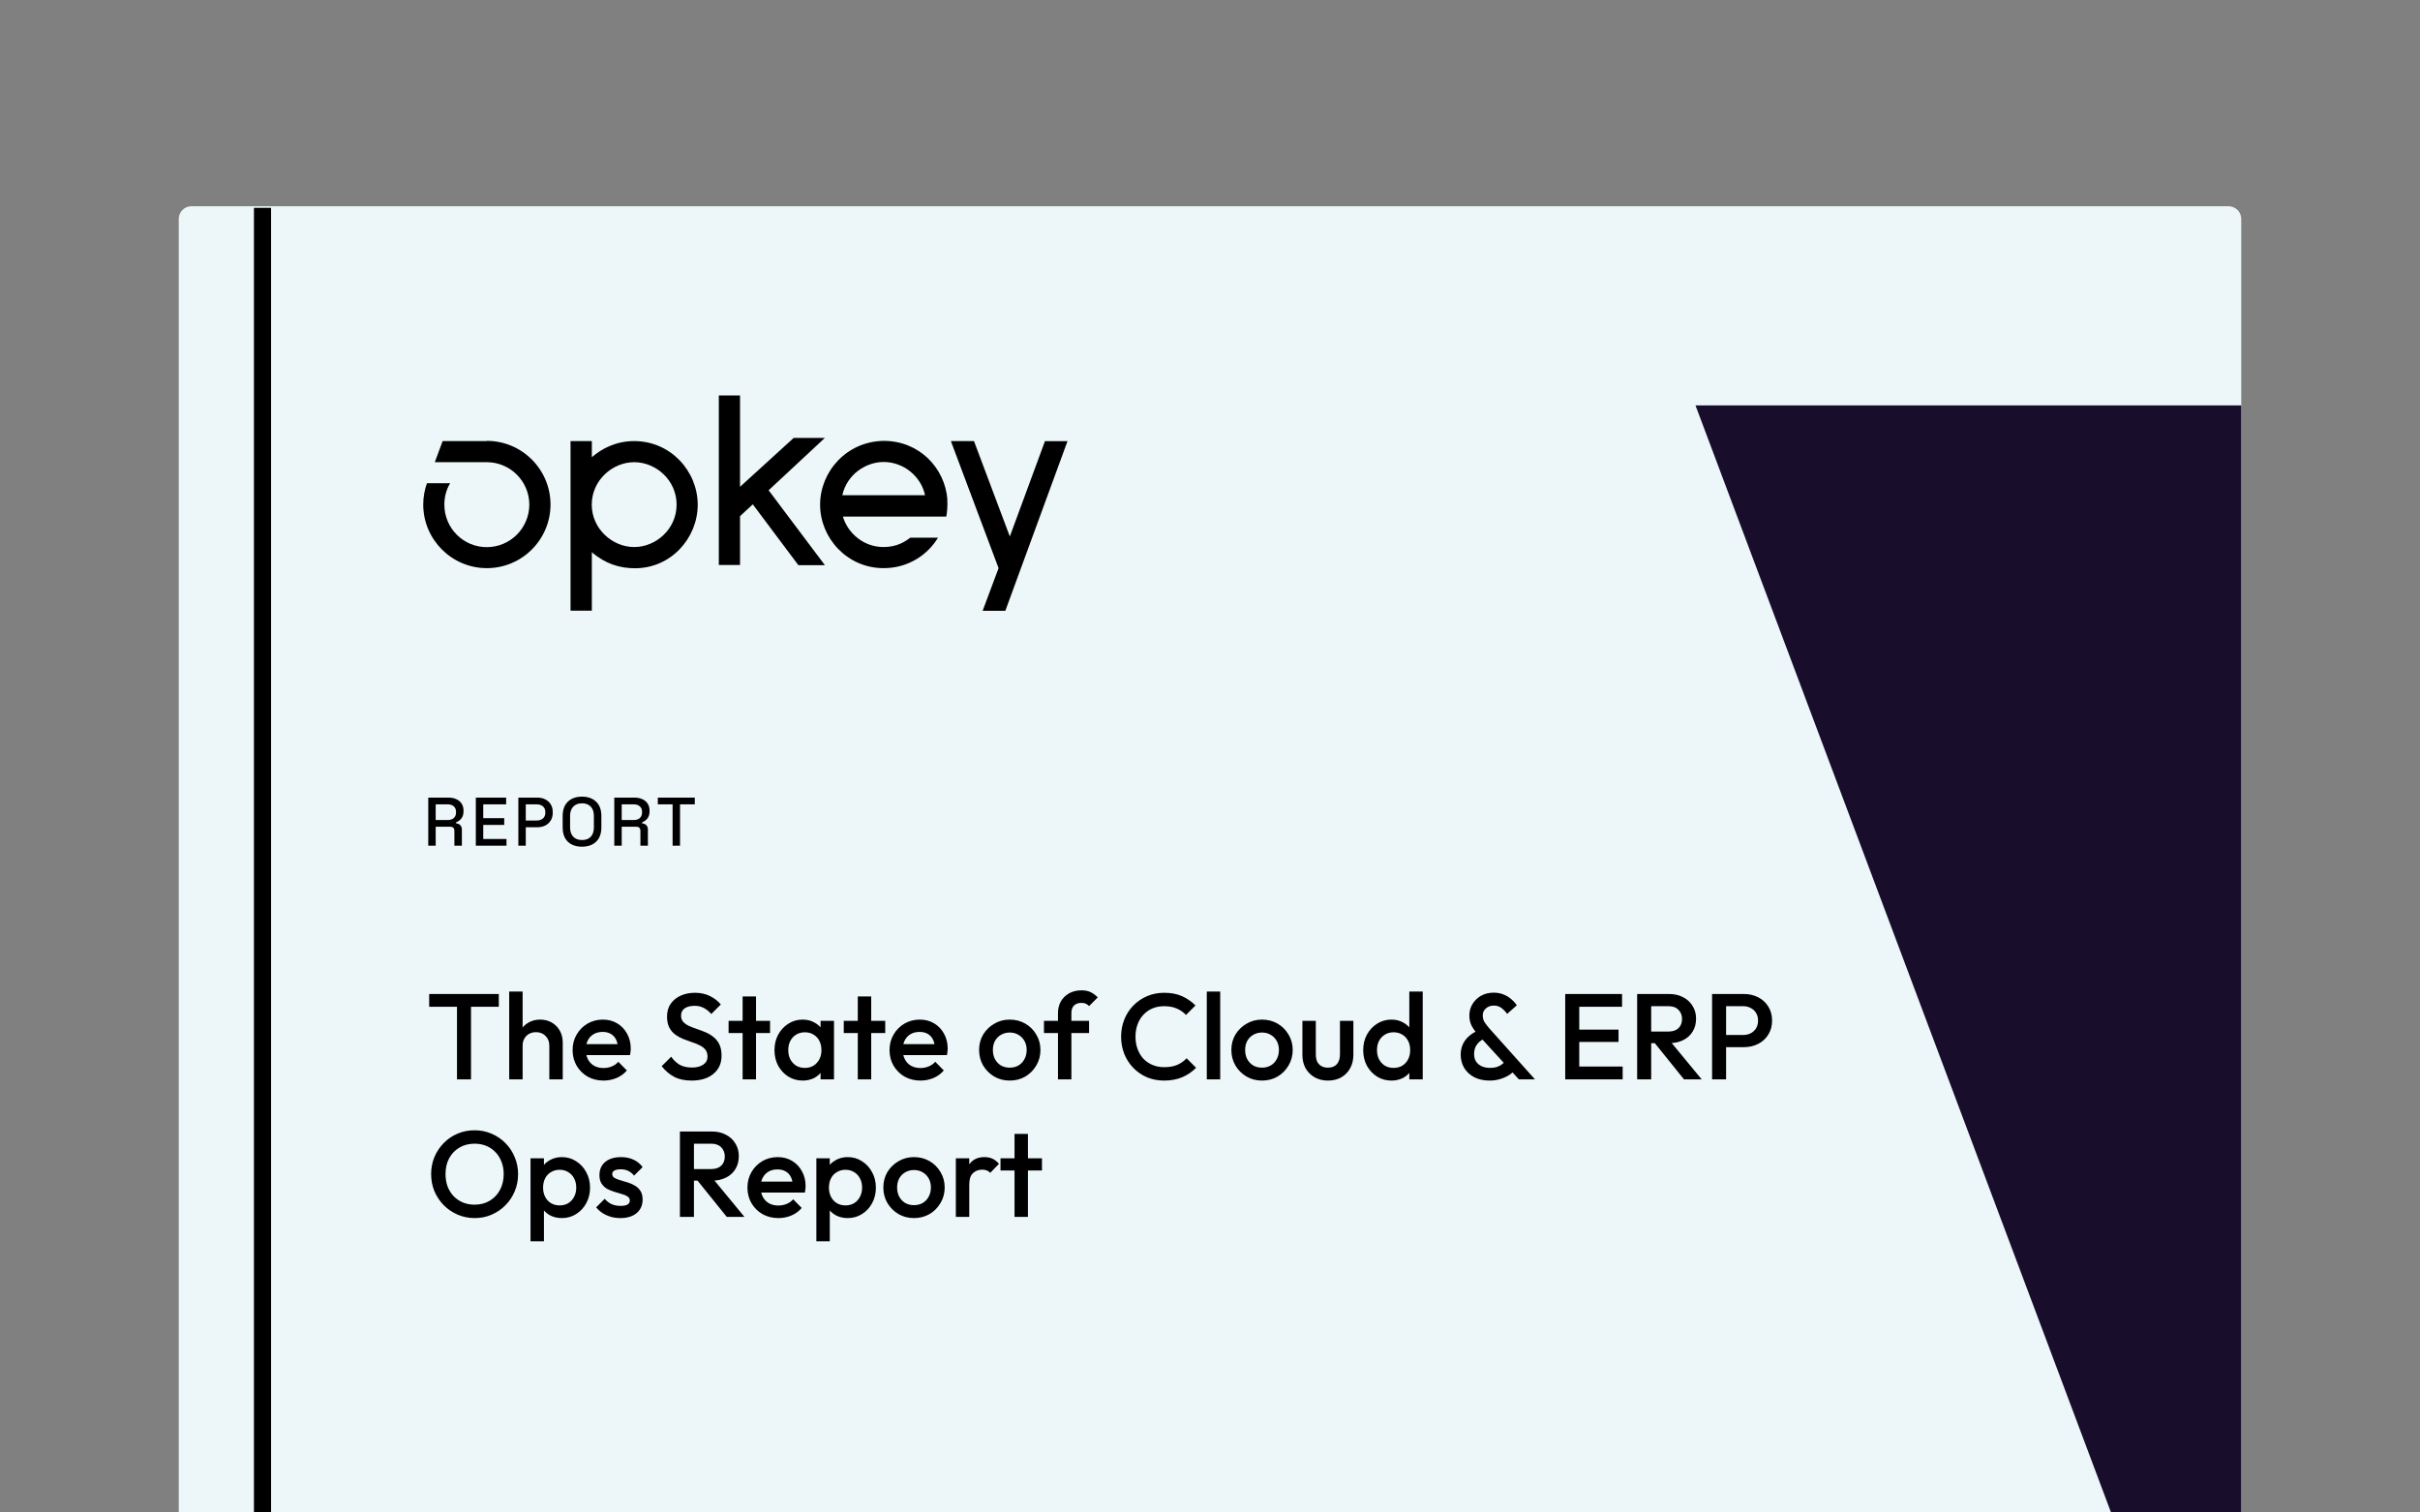
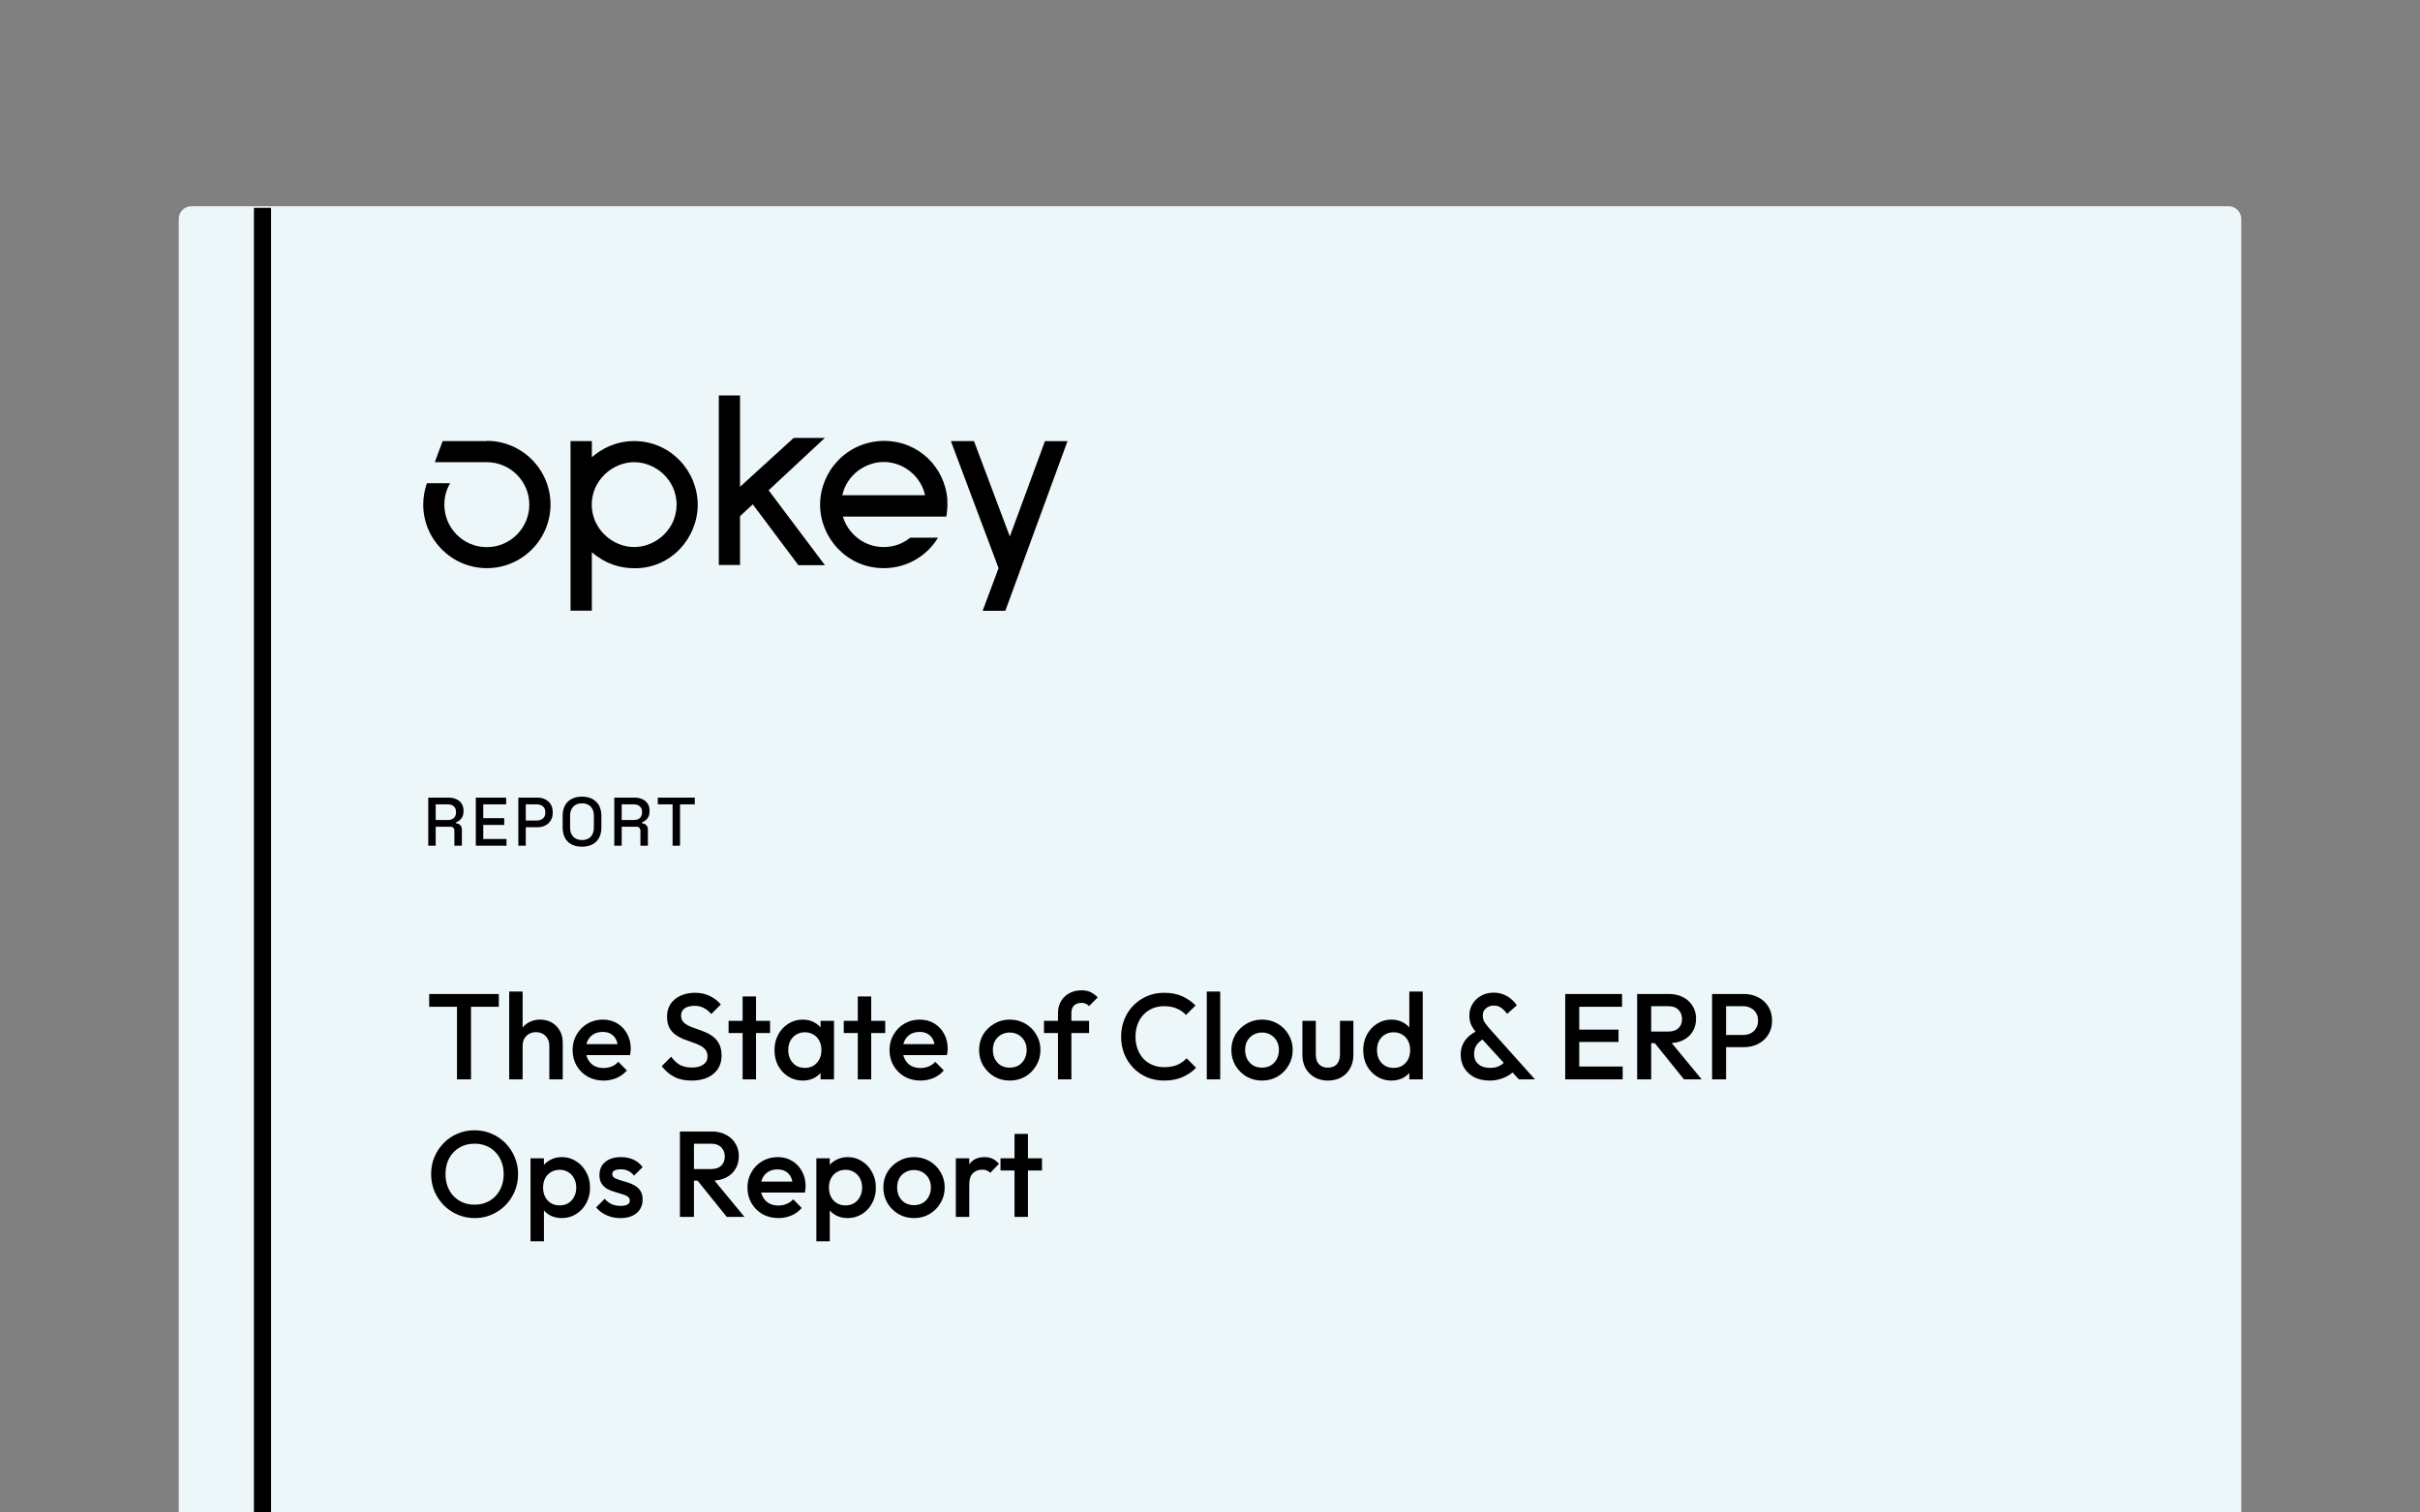
<svg xmlns="http://www.w3.org/2000/svg" width="352" height="220" viewBox="0 0 352 220" fill="none">
  <rect x="0" y="0" width="352" height="220" fill="#808080" stroke="none" />
  <g clip-path="url(#clip0_487_22370)">
    <path d="M27.869 30H324.146C325.174 30 326 30.826 326 31.854V320.932H26V31.854C26 30.826 26.826 30 27.854 30H27.869Z" fill="#EDF7F9" />
    <path d="M66.471 157V144.937H68.511V157H66.471ZM62.426 146.445V144.582H72.555V146.445H62.426ZM79.902 157V152.086C79.902 151.518 79.719 151.051 79.352 150.685C78.997 150.318 78.536 150.135 77.969 150.135C77.59 150.135 77.253 150.217 76.957 150.383C76.662 150.549 76.431 150.779 76.266 151.075C76.1 151.371 76.017 151.708 76.017 152.086L75.254 151.66C75.254 151.01 75.396 150.436 75.68 149.939C75.964 149.431 76.354 149.035 76.851 148.751C77.359 148.455 77.927 148.307 78.554 148.307C79.193 148.307 79.76 148.449 80.257 148.733C80.754 149.017 81.144 149.413 81.428 149.922C81.712 150.418 81.854 150.998 81.854 151.66V157H79.902ZM74.066 157V144.227H76.017V157H74.066ZM87.793 157.177C86.941 157.177 86.172 156.988 85.486 156.61C84.812 156.219 84.274 155.687 83.872 155.013C83.482 154.339 83.287 153.582 83.287 152.742C83.287 151.903 83.482 151.152 83.872 150.489C84.262 149.815 84.789 149.283 85.451 148.893C86.125 148.503 86.87 148.307 87.686 148.307C88.478 148.307 89.176 148.491 89.779 148.857C90.394 149.224 90.873 149.727 91.216 150.365C91.571 151.004 91.749 151.731 91.749 152.547C91.749 152.689 91.737 152.837 91.713 152.991C91.701 153.133 91.678 153.292 91.642 153.47H84.653V151.873H90.631L89.904 152.512C89.88 151.991 89.779 151.554 89.602 151.199C89.425 150.844 89.17 150.572 88.839 150.383C88.52 150.194 88.124 150.099 87.651 150.099C87.154 150.099 86.722 150.206 86.356 150.418C85.989 150.631 85.705 150.933 85.504 151.323C85.303 151.702 85.203 152.157 85.203 152.689C85.203 153.221 85.309 153.689 85.522 154.091C85.735 154.493 86.036 154.806 86.427 155.031C86.817 155.244 87.266 155.35 87.775 155.35C88.212 155.35 88.615 155.273 88.981 155.12C89.36 154.966 89.679 154.741 89.939 154.445L91.181 155.705C90.767 156.19 90.264 156.556 89.673 156.805C89.082 157.053 88.455 157.177 87.793 157.177ZM100.59 157.177C99.608 157.177 98.774 157 98.088 156.645C97.403 156.29 96.787 155.77 96.243 155.084L97.627 153.7C97.97 154.197 98.378 154.587 98.851 154.871C99.324 155.143 99.927 155.279 100.661 155.279C101.347 155.279 101.891 155.137 102.293 154.853C102.707 154.57 102.914 154.179 102.914 153.683C102.914 153.269 102.807 152.932 102.594 152.671C102.382 152.411 102.098 152.198 101.743 152.033C101.4 151.855 101.016 151.702 100.59 151.572C100.176 151.43 99.756 151.276 99.33 151.11C98.916 150.933 98.532 150.714 98.177 150.454C97.834 150.194 97.556 149.857 97.343 149.443C97.13 149.029 97.024 148.503 97.024 147.864C97.024 147.131 97.201 146.51 97.556 146.001C97.923 145.481 98.414 145.085 99.029 144.813C99.644 144.541 100.33 144.405 101.086 144.405C101.903 144.405 102.63 144.564 103.269 144.884C103.919 145.203 104.445 145.611 104.847 146.108L103.464 147.491C103.109 147.089 102.736 146.794 102.346 146.604C101.968 146.403 101.53 146.303 101.033 146.303C100.418 146.303 99.933 146.427 99.579 146.675C99.236 146.924 99.064 147.273 99.064 147.722C99.064 148.1 99.171 148.408 99.383 148.644C99.596 148.869 99.874 149.064 100.217 149.23C100.572 149.384 100.956 149.531 101.37 149.673C101.796 149.815 102.216 149.975 102.63 150.152C103.056 150.33 103.44 150.56 103.783 150.844C104.138 151.116 104.422 151.471 104.634 151.909C104.847 152.346 104.954 152.896 104.954 153.558C104.954 154.67 104.558 155.551 103.765 156.202C102.985 156.852 101.926 157.177 100.59 157.177ZM108.017 157V144.937H109.968V157H108.017ZM105.977 150.259V148.485H112.008V150.259H105.977ZM116.75 157.177C115.981 157.177 115.283 156.982 114.656 156.592C114.041 156.202 113.55 155.675 113.184 155.013C112.829 154.339 112.652 153.588 112.652 152.76C112.652 151.92 112.829 151.169 113.184 150.507C113.55 149.833 114.041 149.301 114.656 148.911C115.283 148.508 115.981 148.307 116.75 148.307C117.4 148.307 117.974 148.449 118.47 148.733C118.979 149.005 119.381 149.384 119.677 149.869C119.972 150.353 120.12 150.903 120.12 151.518V153.966C120.12 154.581 119.972 155.131 119.677 155.616C119.393 156.101 118.997 156.486 118.488 156.769C117.979 157.041 117.4 157.177 116.75 157.177ZM117.069 155.332C117.79 155.332 118.37 155.09 118.807 154.605C119.257 154.12 119.481 153.499 119.481 152.742C119.481 152.234 119.381 151.784 119.18 151.394C118.979 151.004 118.695 150.702 118.328 150.489C117.974 150.265 117.554 150.152 117.069 150.152C116.596 150.152 116.176 150.265 115.809 150.489C115.455 150.702 115.171 151.004 114.958 151.394C114.757 151.784 114.656 152.234 114.656 152.742C114.656 153.251 114.757 153.7 114.958 154.091C115.171 154.481 115.455 154.788 115.809 155.013C116.176 155.226 116.596 155.332 117.069 155.332ZM119.357 157V154.712L119.694 152.636L119.357 150.578V148.485H121.309V157H119.357ZM124.769 157V144.937H126.721V157H124.769ZM122.729 150.259V148.485H128.761V150.259H122.729ZM133.892 157.177C133.041 157.177 132.272 156.988 131.586 156.61C130.912 156.219 130.374 155.687 129.972 155.013C129.581 154.339 129.386 153.582 129.386 152.742C129.386 151.903 129.581 151.152 129.972 150.489C130.362 149.815 130.888 149.283 131.551 148.893C132.225 148.503 132.97 148.307 133.786 148.307C134.578 148.307 135.276 148.491 135.879 148.857C136.494 149.224 136.973 149.727 137.316 150.365C137.671 151.004 137.848 151.731 137.848 152.547C137.848 152.689 137.837 152.837 137.813 152.991C137.801 153.133 137.777 153.292 137.742 153.47H130.752V151.873H136.731L136.003 152.512C135.98 151.991 135.879 151.554 135.702 151.199C135.524 150.844 135.27 150.572 134.939 150.383C134.62 150.194 134.223 150.099 133.75 150.099C133.254 150.099 132.822 150.206 132.455 150.418C132.089 150.631 131.805 150.933 131.604 151.323C131.403 151.702 131.302 152.157 131.302 152.689C131.302 153.221 131.409 153.689 131.622 154.091C131.834 154.493 132.136 154.806 132.526 155.031C132.917 155.244 133.366 155.35 133.875 155.35C134.312 155.35 134.714 155.273 135.081 155.12C135.459 154.966 135.779 154.741 136.039 154.445L137.281 155.705C136.867 156.19 136.364 156.556 135.773 156.805C135.181 157.053 134.555 157.177 133.892 157.177ZM146.867 157.177C146.039 157.177 145.288 156.982 144.614 156.592C143.94 156.19 143.402 155.652 143 154.978C142.609 154.304 142.414 153.553 142.414 152.725C142.414 151.897 142.609 151.152 143 150.489C143.402 149.827 143.94 149.301 144.614 148.911C145.288 148.508 146.039 148.307 146.867 148.307C147.707 148.307 148.464 148.503 149.138 148.893C149.812 149.283 150.344 149.815 150.734 150.489C151.136 151.152 151.337 151.897 151.337 152.725C151.337 153.553 151.136 154.304 150.734 154.978C150.344 155.652 149.812 156.19 149.138 156.592C148.464 156.982 147.707 157.177 146.867 157.177ZM146.867 155.297C147.352 155.297 147.778 155.191 148.144 154.978C148.523 154.753 148.812 154.445 149.013 154.055C149.226 153.665 149.333 153.221 149.333 152.725C149.333 152.228 149.226 151.79 149.013 151.412C148.801 151.033 148.511 150.738 148.144 150.525C147.778 150.3 147.352 150.188 146.867 150.188C146.394 150.188 145.968 150.3 145.59 150.525C145.223 150.738 144.933 151.033 144.72 151.412C144.519 151.79 144.419 152.228 144.419 152.725C144.419 153.221 144.519 153.665 144.72 154.055C144.933 154.445 145.223 154.753 145.59 154.978C145.968 155.191 146.394 155.297 146.867 155.297ZM153.888 157V147.367C153.888 146.717 154.03 146.143 154.314 145.646C154.61 145.15 155.012 144.759 155.521 144.476C156.041 144.192 156.638 144.05 157.312 144.05C157.833 144.05 158.276 144.138 158.643 144.316C159.009 144.493 159.352 144.748 159.672 145.079L158.412 146.338C158.27 146.196 158.117 146.084 157.951 146.001C157.785 145.918 157.572 145.877 157.312 145.877C156.839 145.877 156.473 146.007 156.212 146.267C155.964 146.516 155.84 146.876 155.84 147.349V157H153.888ZM151.848 150.259V148.485H158.412V150.259H151.848ZM169.331 157.177C168.433 157.177 167.599 157.018 166.83 156.698C166.073 156.367 165.411 155.912 164.843 155.332C164.276 154.741 163.838 154.061 163.53 153.292C163.223 152.512 163.069 151.678 163.069 150.791C163.069 149.904 163.223 149.076 163.53 148.307C163.838 147.527 164.276 146.847 164.843 146.267C165.411 145.688 166.073 145.232 166.83 144.901C167.599 144.57 168.433 144.405 169.331 144.405C170.337 144.405 171.206 144.57 171.939 144.901C172.672 145.232 173.323 145.682 173.891 146.25L172.507 147.633C172.14 147.231 171.691 146.918 171.159 146.693C170.638 146.468 170.029 146.356 169.331 146.356C168.716 146.356 168.155 146.462 167.646 146.675C167.138 146.888 166.694 147.196 166.316 147.598C165.949 147.988 165.665 148.455 165.464 148.999C165.263 149.543 165.163 150.141 165.163 150.791C165.163 151.441 165.263 152.039 165.464 152.583C165.665 153.127 165.949 153.6 166.316 154.002C166.694 154.392 167.138 154.694 167.646 154.907C168.155 155.12 168.716 155.226 169.331 155.226C170.088 155.226 170.727 155.114 171.247 154.889C171.78 154.652 172.229 154.333 172.596 153.931L173.979 155.315C173.412 155.894 172.743 156.35 171.975 156.681C171.206 157.012 170.325 157.177 169.331 157.177ZM175.534 157V144.227H177.485V157H175.534ZM183.56 157.177C182.732 157.177 181.981 156.982 181.307 156.592C180.633 156.19 180.094 155.652 179.692 154.978C179.302 154.304 179.107 153.553 179.107 152.725C179.107 151.897 179.302 151.152 179.692 150.489C180.094 149.827 180.633 149.301 181.307 148.911C181.981 148.508 182.732 148.307 183.56 148.307C184.399 148.307 185.156 148.503 185.83 148.893C186.504 149.283 187.037 149.815 187.427 150.489C187.829 151.152 188.03 151.897 188.03 152.725C188.03 153.553 187.829 154.304 187.427 154.978C187.037 155.652 186.504 156.19 185.83 156.592C185.156 156.982 184.399 157.177 183.56 157.177ZM183.56 155.297C184.045 155.297 184.47 155.191 184.837 154.978C185.215 154.753 185.505 154.445 185.706 154.055C185.919 153.665 186.025 153.221 186.025 152.725C186.025 152.228 185.919 151.79 185.706 151.412C185.493 151.033 185.204 150.738 184.837 150.525C184.47 150.3 184.045 150.188 183.56 150.188C183.087 150.188 182.661 150.3 182.282 150.525C181.916 150.738 181.626 151.033 181.413 151.412C181.212 151.79 181.111 152.228 181.111 152.725C181.111 153.221 181.212 153.665 181.413 154.055C181.626 154.445 181.916 154.753 182.282 154.978C182.661 155.191 183.087 155.297 183.56 155.297ZM193.148 157.177C192.426 157.177 191.782 157.018 191.214 156.698C190.658 156.379 190.221 155.942 189.901 155.386C189.594 154.818 189.44 154.168 189.44 153.434V148.485H191.391V153.346C191.391 153.759 191.456 154.114 191.587 154.41C191.728 154.694 191.93 154.913 192.19 155.066C192.462 155.22 192.781 155.297 193.148 155.297C193.715 155.297 194.147 155.131 194.443 154.8C194.75 154.457 194.904 153.972 194.904 153.346V148.485H196.855V153.434C196.855 154.179 196.696 154.836 196.376 155.403C196.069 155.959 195.637 156.397 195.081 156.716C194.525 157.024 193.881 157.177 193.148 157.177ZM202.383 157.177C201.614 157.177 200.917 156.982 200.29 156.592C199.675 156.202 199.184 155.675 198.817 155.013C198.463 154.339 198.285 153.588 198.285 152.76C198.285 151.92 198.463 151.169 198.817 150.507C199.184 149.833 199.675 149.301 200.29 148.911C200.917 148.508 201.614 148.307 202.383 148.307C203.034 148.307 203.607 148.449 204.104 148.733C204.612 149.005 205.015 149.384 205.31 149.869C205.606 150.353 205.754 150.903 205.754 151.518V153.966C205.754 154.581 205.606 155.131 205.31 155.616C205.026 156.101 204.63 156.486 204.122 156.769C203.613 157.041 203.034 157.177 202.383 157.177ZM202.702 155.332C203.187 155.332 203.607 155.226 203.962 155.013C204.329 154.788 204.612 154.481 204.814 154.091C205.015 153.7 205.115 153.251 205.115 152.742C205.115 152.234 205.015 151.784 204.814 151.394C204.612 151.004 204.329 150.702 203.962 150.489C203.607 150.265 203.187 150.152 202.702 150.152C202.229 150.152 201.81 150.265 201.443 150.489C201.088 150.702 200.804 151.004 200.591 151.394C200.39 151.784 200.29 152.234 200.29 152.742C200.29 153.251 200.39 153.7 200.591 154.091C200.804 154.481 201.088 154.788 201.443 155.013C201.81 155.226 202.229 155.332 202.702 155.332ZM206.942 157H204.991V154.712L205.328 152.636L204.991 150.578V144.227H206.942V157ZM220.926 157L215.037 150.56C214.599 150.075 214.268 149.614 214.043 149.177C213.83 148.739 213.724 148.254 213.724 147.722C213.724 147.095 213.878 146.533 214.185 146.037C214.493 145.528 214.912 145.126 215.445 144.83C215.977 144.535 216.586 144.387 217.272 144.387C217.792 144.387 218.265 144.476 218.691 144.653C219.117 144.819 219.489 145.043 219.809 145.327C220.14 145.599 220.412 145.901 220.625 146.232L219.223 147.474C218.963 147.119 218.679 146.829 218.372 146.604C218.076 146.38 217.709 146.267 217.272 146.267C216.822 146.267 216.444 146.403 216.136 146.675C215.829 146.936 215.675 147.267 215.675 147.669C215.675 148.071 215.758 148.402 215.924 148.662C216.089 148.922 216.32 149.224 216.615 149.567L223.268 157H220.926ZM216.686 157.177C215.835 157.177 215.09 157.018 214.451 156.698C213.824 156.367 213.334 155.918 212.979 155.35C212.636 154.771 212.464 154.114 212.464 153.381C212.464 152.636 212.665 151.968 213.067 151.376C213.481 150.785 214.085 150.306 214.877 149.939L215.782 151.128C215.344 151.365 215.007 151.66 214.771 152.015C214.534 152.358 214.416 152.796 214.416 153.328C214.416 153.754 214.51 154.114 214.7 154.41C214.901 154.706 215.179 154.936 215.533 155.102C215.888 155.256 216.296 155.332 216.757 155.332C217.361 155.332 217.857 155.208 218.248 154.96C218.65 154.712 218.951 154.416 219.152 154.073L220.43 155.563C220.181 155.871 219.862 156.148 219.472 156.397C219.081 156.633 218.65 156.823 218.177 156.965C217.704 157.106 217.207 157.177 216.686 157.177ZM227.668 157V144.582H229.709V157H227.668ZM229.07 157V155.137H236.024V157H229.07ZM229.07 151.554V149.762H235.421V151.554H229.07ZM229.07 146.445V144.582H235.935V146.445H229.07ZM239.534 151.731V150.046H242.674C243.301 150.046 243.785 149.886 244.128 149.567C244.483 149.236 244.661 148.78 244.661 148.201C244.661 147.681 244.489 147.243 244.146 146.888C243.803 146.533 243.318 146.356 242.691 146.356H239.534V144.582H242.78C243.561 144.582 244.247 144.742 244.838 145.061C245.429 145.368 245.885 145.794 246.204 146.338C246.535 146.87 246.701 147.48 246.701 148.165C246.701 148.887 246.535 149.514 246.204 150.046C245.885 150.578 245.429 150.992 244.838 151.288C244.247 151.583 243.561 151.731 242.78 151.731H239.534ZM238.132 157V144.582H240.172V157H238.132ZM244.944 157L240.598 151.607L242.496 150.915L247.517 157H244.944ZM250.431 152.317V150.543H253.535C253.961 150.543 254.333 150.46 254.653 150.294C254.984 150.117 255.244 149.874 255.433 149.567C255.623 149.248 255.717 148.875 255.717 148.449C255.717 148.024 255.623 147.657 255.433 147.349C255.244 147.03 254.984 146.788 254.653 146.622C254.333 146.445 253.961 146.356 253.535 146.356H250.431V144.582H253.642C254.422 144.582 255.12 144.742 255.735 145.061C256.362 145.38 256.853 145.83 257.207 146.409C257.574 146.989 257.757 147.669 257.757 148.449C257.757 149.23 257.574 149.91 257.207 150.489C256.853 151.069 256.362 151.518 255.735 151.838C255.12 152.157 254.422 152.317 253.642 152.317H250.431ZM249.029 157V144.582H251.069V157H249.029ZM69.061 177.177C68.174 177.177 67.346 177.012 66.577 176.681C65.808 176.35 65.134 175.894 64.555 175.315C63.975 174.723 63.52 174.043 63.189 173.275C62.869 172.494 62.71 171.66 62.71 170.773C62.71 169.886 62.869 169.058 63.189 168.29C63.52 167.521 63.969 166.847 64.537 166.267C65.116 165.676 65.784 165.221 66.541 164.901C67.31 164.57 68.138 164.405 69.025 164.405C69.912 164.405 70.734 164.57 71.491 164.901C72.26 165.221 72.934 165.676 73.513 166.267C74.093 166.847 74.542 167.527 74.862 168.307C75.193 169.076 75.358 169.904 75.358 170.791C75.358 171.678 75.193 172.512 74.862 173.292C74.542 174.061 74.093 174.735 73.513 175.315C72.946 175.894 72.277 176.35 71.509 176.681C70.752 177.012 69.936 177.177 69.061 177.177ZM69.025 175.226C69.865 175.226 70.598 175.037 71.225 174.658C71.863 174.28 72.36 173.759 72.715 173.097C73.082 172.423 73.265 171.648 73.265 170.773C73.265 170.123 73.159 169.531 72.946 168.999C72.745 168.455 72.455 167.988 72.076 167.598C71.698 167.196 71.249 166.888 70.728 166.675C70.219 166.462 69.652 166.356 69.025 166.356C68.197 166.356 67.464 166.545 66.825 166.924C66.198 167.29 65.702 167.805 65.335 168.467C64.98 169.129 64.803 169.898 64.803 170.773C64.803 171.424 64.903 172.027 65.105 172.583C65.317 173.127 65.607 173.594 65.974 173.984C66.352 174.374 66.802 174.682 67.322 174.907C67.842 175.12 68.41 175.226 69.025 175.226ZM81.726 177.177C81.075 177.177 80.496 177.041 79.987 176.769C79.479 176.486 79.077 176.101 78.781 175.616C78.497 175.131 78.355 174.581 78.355 173.966V171.518C78.355 170.903 78.503 170.353 78.799 169.869C79.094 169.384 79.497 169.005 80.005 168.733C80.514 168.449 81.087 168.307 81.726 168.307C82.495 168.307 83.186 168.508 83.802 168.911C84.428 169.301 84.919 169.833 85.274 170.507C85.641 171.169 85.824 171.92 85.824 172.76C85.824 173.588 85.641 174.339 85.274 175.013C84.919 175.675 84.428 176.202 83.802 176.592C83.186 176.982 82.495 177.177 81.726 177.177ZM77.167 180.548V168.485H79.118V170.773L78.781 172.849L79.118 174.907V180.548H77.167ZM81.407 175.332C81.88 175.332 82.294 175.226 82.648 175.013C83.015 174.788 83.299 174.481 83.5 174.091C83.713 173.7 83.819 173.251 83.819 172.742C83.819 172.234 83.713 171.784 83.5 171.394C83.299 171.004 83.015 170.702 82.648 170.489C82.294 170.265 81.88 170.152 81.407 170.152C80.933 170.152 80.514 170.265 80.147 170.489C79.78 170.702 79.497 171.004 79.296 171.394C79.094 171.784 78.994 172.234 78.994 172.742C78.994 173.251 79.094 173.7 79.296 174.091C79.497 174.481 79.78 174.788 80.147 175.013C80.514 175.226 80.933 175.332 81.407 175.332ZM90.243 177.177C89.769 177.177 89.314 177.118 88.876 177C88.439 176.87 88.037 176.693 87.67 176.468C87.304 176.231 86.984 175.947 86.712 175.616L87.954 174.374C88.25 174.717 88.587 174.978 88.965 175.155C89.356 175.321 89.793 175.403 90.278 175.403C90.716 175.403 91.047 175.338 91.271 175.208C91.496 175.078 91.609 174.889 91.609 174.641C91.609 174.38 91.502 174.179 91.289 174.037C91.076 173.895 90.798 173.777 90.455 173.683C90.124 173.576 89.769 173.47 89.391 173.363C89.024 173.257 88.669 173.115 88.327 172.938C87.995 172.748 87.723 172.494 87.51 172.175C87.298 171.855 87.191 171.441 87.191 170.933C87.191 170.389 87.315 169.922 87.564 169.531C87.824 169.141 88.185 168.84 88.646 168.627C89.119 168.414 89.681 168.307 90.331 168.307C91.017 168.307 91.62 168.432 92.141 168.68C92.673 168.916 93.116 169.277 93.471 169.762L92.229 171.004C91.981 170.696 91.697 170.466 91.378 170.312C91.058 170.158 90.692 170.081 90.278 170.081C89.888 170.081 89.586 170.141 89.373 170.259C89.16 170.377 89.054 170.549 89.054 170.773C89.054 171.01 89.16 171.193 89.373 171.323C89.586 171.453 89.858 171.566 90.189 171.66C90.532 171.755 90.887 171.861 91.254 171.98C91.632 172.086 91.987 172.24 92.318 172.441C92.661 172.63 92.939 172.89 93.152 173.221C93.365 173.541 93.471 173.961 93.471 174.481C93.471 175.309 93.181 175.965 92.602 176.45C92.022 176.935 91.236 177.177 90.243 177.177ZM100.299 171.731V170.046H103.439C104.066 170.046 104.551 169.886 104.894 169.567C105.248 169.236 105.426 168.78 105.426 168.201C105.426 167.681 105.254 167.243 104.911 166.888C104.568 166.533 104.084 166.356 103.457 166.356H100.299V164.582H103.545C104.326 164.582 105.012 164.742 105.603 165.061C106.195 165.368 106.65 165.794 106.969 166.338C107.3 166.87 107.466 167.48 107.466 168.165C107.466 168.887 107.3 169.514 106.969 170.046C106.65 170.578 106.195 170.992 105.603 171.288C105.012 171.583 104.326 171.731 103.545 171.731H100.299ZM98.897 177V164.582H100.938V177H98.897ZM105.71 177L101.363 171.607L103.262 170.915L108.282 177H105.71ZM113.225 177.177C112.373 177.177 111.604 176.988 110.918 176.61C110.244 176.219 109.706 175.687 109.304 175.013C108.914 174.339 108.719 173.582 108.719 172.742C108.719 171.903 108.914 171.152 109.304 170.489C109.694 169.815 110.221 169.283 110.883 168.893C111.557 168.503 112.302 168.307 113.118 168.307C113.91 168.307 114.608 168.491 115.211 168.857C115.826 169.224 116.305 169.727 116.648 170.365C117.003 171.004 117.181 171.731 117.181 172.547C117.181 172.689 117.169 172.837 117.145 172.991C117.133 173.133 117.11 173.292 117.074 173.47H110.085V171.873H116.063L115.336 172.512C115.312 171.991 115.211 171.554 115.034 171.199C114.857 170.844 114.602 170.572 114.271 170.383C113.952 170.194 113.556 170.099 113.083 170.099C112.586 170.099 112.154 170.206 111.788 170.418C111.421 170.631 111.137 170.933 110.936 171.323C110.735 171.702 110.634 172.157 110.634 172.689C110.634 173.221 110.741 173.689 110.954 174.091C111.167 174.493 111.468 174.806 111.859 175.031C112.249 175.244 112.698 175.35 113.207 175.35C113.644 175.35 114.046 175.273 114.413 175.12C114.792 174.966 115.111 174.741 115.371 174.445L116.613 175.705C116.199 176.19 115.696 176.556 115.105 176.805C114.514 177.053 113.887 177.177 113.225 177.177ZM123.304 177.177C122.654 177.177 122.074 177.041 121.566 176.769C121.057 176.486 120.655 176.101 120.359 175.616C120.075 175.131 119.933 174.581 119.933 173.966V171.518C119.933 170.903 120.081 170.353 120.377 169.869C120.673 169.384 121.075 169.005 121.583 168.733C122.092 168.449 122.665 168.307 123.304 168.307C124.073 168.307 124.765 168.508 125.38 168.911C126.006 169.301 126.497 169.833 126.852 170.507C127.219 171.169 127.402 171.92 127.402 172.76C127.402 173.588 127.219 174.339 126.852 175.013C126.497 175.675 126.006 176.202 125.38 176.592C124.765 176.982 124.073 177.177 123.304 177.177ZM118.745 180.548V168.485H120.696V170.773L120.359 172.849L120.696 174.907V180.548H118.745ZM122.985 175.332C123.458 175.332 123.872 175.226 124.227 175.013C124.593 174.788 124.877 174.481 125.078 174.091C125.291 173.7 125.397 173.251 125.397 172.742C125.397 172.234 125.291 171.784 125.078 171.394C124.877 171.004 124.593 170.702 124.227 170.489C123.872 170.265 123.458 170.152 122.985 170.152C122.512 170.152 122.092 170.265 121.725 170.489C121.359 170.702 121.075 171.004 120.874 171.394C120.673 171.784 120.572 172.234 120.572 172.742C120.572 173.251 120.673 173.7 120.874 174.091C121.075 174.481 121.359 174.788 121.725 175.013C122.092 175.226 122.512 175.332 122.985 175.332ZM132.938 177.177C132.11 177.177 131.359 176.982 130.685 176.592C130.011 176.19 129.473 175.652 129.071 174.978C128.681 174.304 128.486 173.553 128.486 172.725C128.486 171.897 128.681 171.152 129.071 170.489C129.473 169.827 130.011 169.301 130.685 168.911C131.359 168.508 132.11 168.307 132.938 168.307C133.778 168.307 134.535 168.503 135.209 168.893C135.883 169.283 136.415 169.815 136.806 170.489C137.208 171.152 137.409 171.897 137.409 172.725C137.409 173.553 137.208 174.304 136.806 174.978C136.415 175.652 135.883 176.19 135.209 176.592C134.535 176.982 133.778 177.177 132.938 177.177ZM132.938 175.297C133.423 175.297 133.849 175.191 134.216 174.978C134.594 174.753 134.884 174.445 135.085 174.055C135.298 173.665 135.404 173.221 135.404 172.725C135.404 172.228 135.298 171.79 135.085 171.412C134.872 171.033 134.582 170.738 134.216 170.525C133.849 170.3 133.423 170.188 132.938 170.188C132.465 170.188 132.039 170.3 131.661 170.525C131.294 170.738 131.005 171.033 130.792 171.412C130.591 171.79 130.49 172.228 130.49 172.725C130.49 173.221 130.591 173.665 130.792 174.055C131.005 174.445 131.294 174.753 131.661 174.978C132.039 175.191 132.465 175.297 132.938 175.297ZM139.032 177V168.485H140.983V177H139.032ZM140.983 172.263L140.309 171.926C140.309 170.85 140.545 169.981 141.018 169.319C141.503 168.644 142.231 168.307 143.2 168.307C143.626 168.307 144.011 168.384 144.354 168.538C144.696 168.692 145.016 168.94 145.311 169.283L144.034 170.596C143.88 170.43 143.709 170.312 143.52 170.241C143.331 170.17 143.112 170.135 142.863 170.135C142.319 170.135 141.87 170.306 141.515 170.649C141.16 170.992 140.983 171.53 140.983 172.263ZM147.568 177V164.937H149.519V177H147.568ZM145.528 170.259V168.485H151.56V170.259H145.528Z" fill="black" />
    <path d="M151.998 64.157L146.884 78.035L141.669 64.157H138.309L145.247 82.641L142.93 88.841H146.232L155.271 64.172H151.998V64.157Z" fill="black" />
    <path d="M137.801 72.617C137.424 68.069 133.73 64.128 128.544 64.128C123.156 64.201 119.288 68.576 119.288 73.414C119.288 78.252 123.214 82.641 128.53 82.641C132.065 82.641 134.904 80.744 136.439 78.209H132.398C131.644 78.802 130.428 79.57 128.516 79.57C125.546 79.57 123.272 77.47 122.605 75.138H137.642C137.743 74.718 137.859 73.515 137.786 72.632L137.801 72.617ZM122.518 72.038C123.185 69.01 125.937 67.199 128.53 67.199C131.427 67.199 133.962 69.271 134.556 72.038H122.518Z" fill="black" />
    <path d="M116.13 82.207H119.983L111.799 71.313L119.983 63.694H115.449L107.641 70.806V57.523H104.556V82.178H107.641V75.08L109.495 73.356L116.115 82.192L116.13 82.207Z" fill="black" />
    <path d="M92.244 64.157C89.549 64.157 87.463 65.302 86.087 66.504V64.157H82.987V88.827H86.087V80.324C88.072 82.033 90.187 82.656 92.36 82.656C97.632 82.656 101.486 78.238 101.486 73.414C101.486 68.59 97.603 64.157 92.229 64.157H92.244ZM92.244 79.57C89.071 79.57 86.073 76.919 86.073 73.399C86.073 69.879 89.071 67.228 92.244 67.228C95.416 67.228 98.415 69.85 98.415 73.399C98.415 76.948 95.416 79.57 92.244 79.57Z" fill="black" />
    <path d="M70.79 64.157H64.387L63.243 67.228H70.804C74.209 67.228 76.99 69.995 76.99 73.399C76.99 76.803 74.223 79.585 70.804 79.585C67.386 79.585 64.633 76.818 64.633 73.399C64.633 72.269 64.923 71.212 65.474 70.285H62.099C61.751 71.27 61.562 72.313 61.562 73.385V73.414C61.577 78.498 65.72 82.641 70.819 82.641C75.918 82.641 80.075 78.484 80.075 73.385C80.075 68.286 75.918 64.128 70.819 64.128L70.79 64.157Z" fill="black" />
    <path d="M39.428 30.232H36.937V321.164H39.428V30.232Z" fill="black" />
-     <path d="M246.618 58.971L326 270.464V58.971H246.618Z" fill="#190D2C" />
    <path d="M62.292 123.017V116.017H65.233C65.666 116.017 66.046 116.094 66.373 116.247C66.706 116.394 66.963 116.607 67.142 116.887C67.329 117.167 67.422 117.501 67.422 117.887V117.997C67.422 118.437 67.316 118.791 67.103 119.057C66.896 119.317 66.642 119.501 66.343 119.607V119.767C66.596 119.781 66.799 119.867 66.953 120.027C67.106 120.181 67.183 120.404 67.183 120.697V123.017H66.093V120.847C66.093 120.667 66.046 120.524 65.953 120.417C65.859 120.311 65.709 120.257 65.502 120.257H63.373V123.017H62.292ZM63.373 119.277H65.112C65.499 119.277 65.799 119.181 66.013 118.987C66.226 118.787 66.332 118.517 66.332 118.177V118.097C66.332 117.757 66.226 117.491 66.013 117.297C65.806 117.097 65.506 116.997 65.112 116.997H63.373V119.277ZM69.211 123.017V116.017H73.621V116.997H70.291V119.007H73.341V119.987H70.291V122.037H73.671V123.017H69.211ZM75.397 123.017V116.017H78.177C78.603 116.017 78.984 116.104 79.317 116.277C79.657 116.444 79.92 116.684 80.107 116.997C80.3 117.304 80.397 117.674 80.397 118.107V118.237C80.397 118.671 80.297 119.044 80.097 119.357C79.903 119.671 79.64 119.911 79.307 120.077C78.974 120.244 78.597 120.327 78.177 120.327H76.477V123.017H75.397ZM76.477 119.347H78.067C78.447 119.347 78.75 119.247 78.977 119.047C79.204 118.847 79.317 118.574 79.317 118.227V118.127C79.317 117.774 79.204 117.497 78.977 117.297C78.75 117.097 78.447 116.997 78.067 116.997H76.477V119.347ZM84.652 123.157C83.792 123.157 83.109 122.917 82.602 122.437C82.096 121.951 81.842 121.251 81.842 120.337V118.697C81.842 117.784 82.096 117.087 82.602 116.607C83.109 116.121 83.792 115.877 84.652 115.877C85.512 115.877 86.195 116.121 86.702 116.607C87.216 117.087 87.472 117.784 87.472 118.697V120.337C87.472 121.251 87.216 121.951 86.702 122.437C86.195 122.917 85.512 123.157 84.652 123.157ZM84.652 122.187C85.206 122.187 85.632 122.027 85.932 121.707C86.232 121.381 86.382 120.937 86.382 120.377V118.657C86.382 118.097 86.232 117.657 85.932 117.337C85.632 117.011 85.206 116.847 84.652 116.847C84.112 116.847 83.689 117.011 83.382 117.337C83.076 117.657 82.922 118.097 82.922 118.657V120.377C82.922 120.937 83.076 121.381 83.382 121.707C83.689 122.027 84.112 122.187 84.652 122.187ZM89.351 123.017V116.017H92.291C92.724 116.017 93.104 116.094 93.431 116.247C93.764 116.394 94.021 116.607 94.201 116.887C94.387 117.167 94.481 117.501 94.481 117.887V117.997C94.481 118.437 94.374 118.791 94.161 119.057C93.954 119.317 93.701 119.501 93.401 119.607V119.767C93.654 119.781 93.857 119.867 94.011 120.027C94.164 120.181 94.241 120.404 94.241 120.697V123.017H93.151V120.847C93.151 120.667 93.104 120.524 93.011 120.417C92.917 120.311 92.767 120.257 92.561 120.257H90.431V123.017H89.351ZM90.431 119.277H92.171C92.557 119.277 92.857 119.181 93.071 118.987C93.284 118.787 93.391 118.517 93.391 118.177V118.097C93.391 117.757 93.284 117.491 93.071 117.297C92.864 117.097 92.564 116.997 92.171 116.997H90.431V119.277ZM97.832 123.017V116.997H95.682V116.017H101.062V116.997H98.912V123.017H97.832Z" fill="black" />
  </g>
  <defs>
    <clipPath id="clip0_487_22370">
      <rect width="352" height="220" fill="white" />
    </clipPath>
  </defs>
</svg>